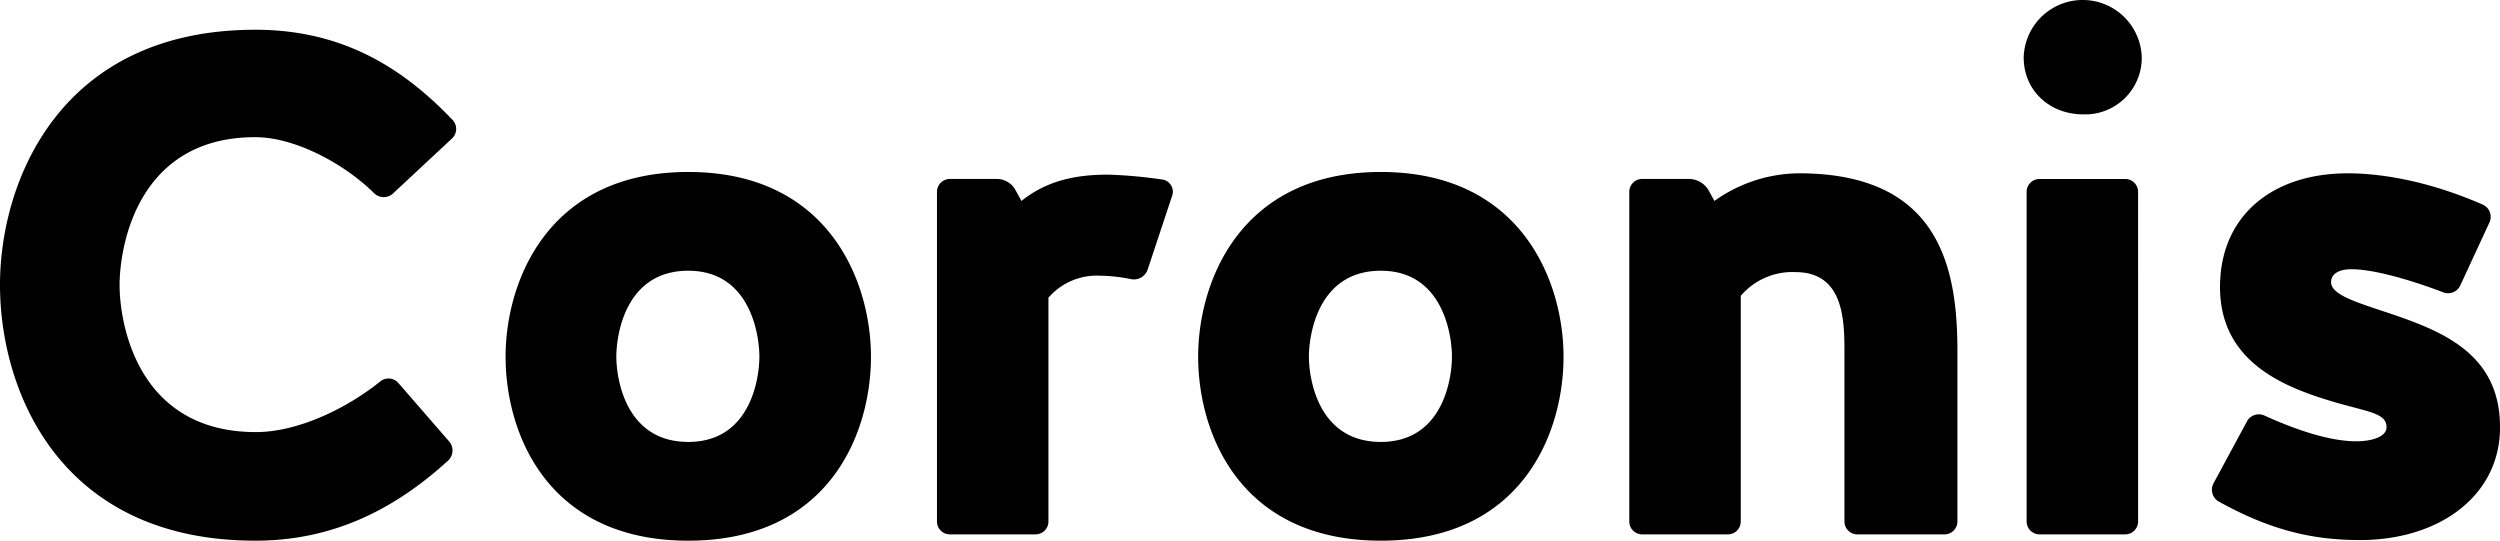
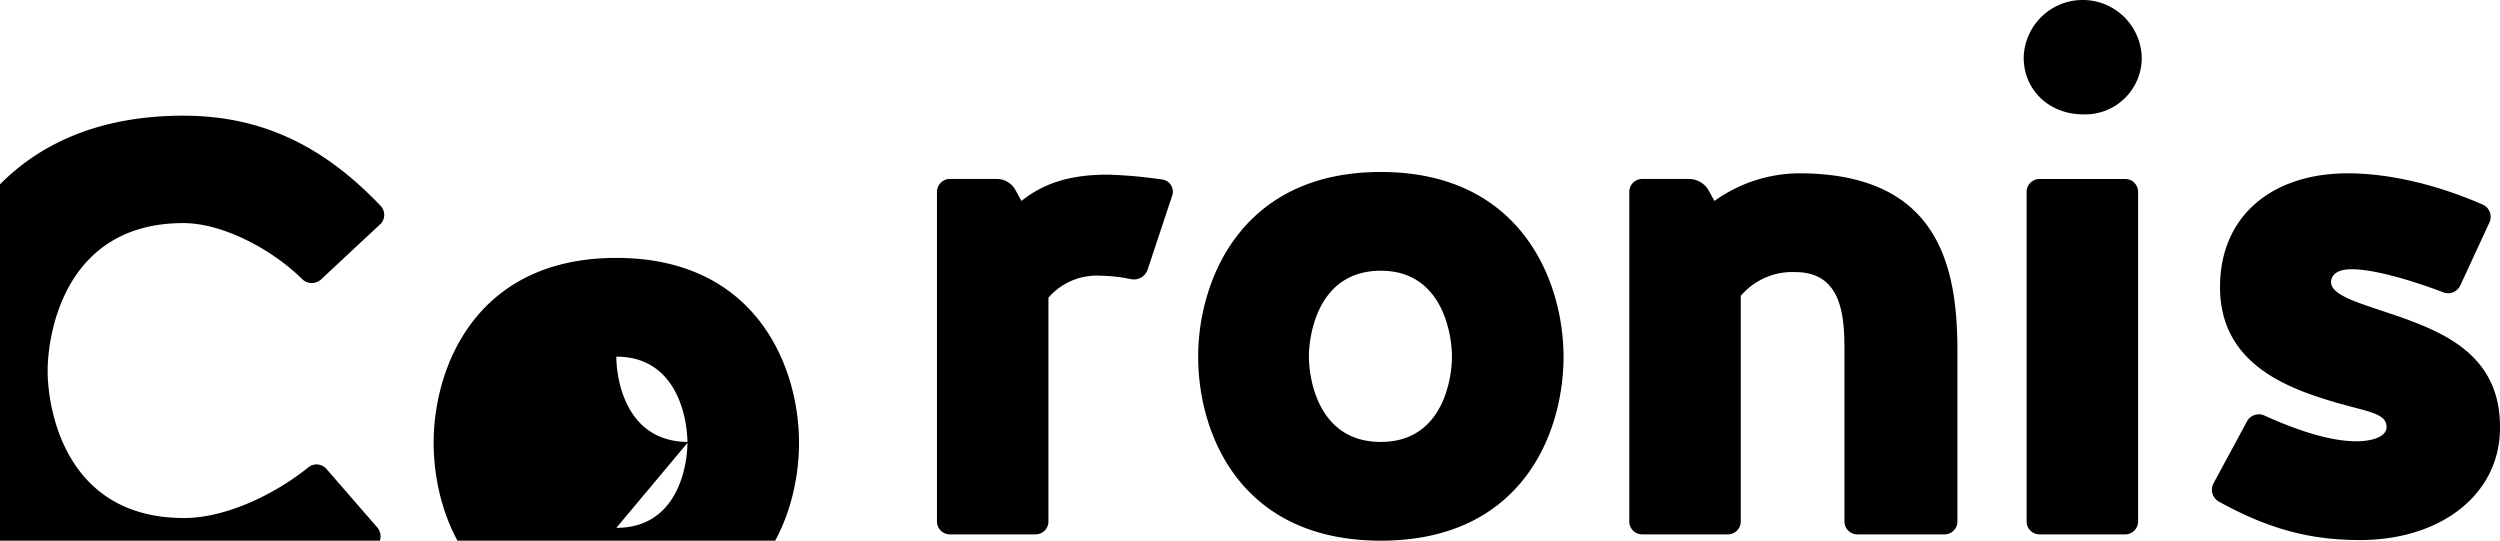
<svg xmlns="http://www.w3.org/2000/svg" width="341.252" height="73.802" viewBox="0 0 341.252 73.802">
-   <path d="M648.164,304.136c-5.5-2.046-10.707-3.091-10.707-5.228,0-.864.7-1.75,2.8-1.75,3.5,0,9.32,1.932,12.411,3.114a1.843,1.843,0,0,0,2.409-.864l4-8.638a1.828,1.828,0,0,0-.909-2.432c-9.115-3.978-15.935-4.273-18.435-4.273-10.32,0-17.435,5.819-17.435,15.526,0,10.57,9.32,13.866,16.026,15.821,4.41,1.25,6.706,1.455,6.706,3.3,0,1.364-2.114,1.932-4.114,1.932-3.41,0-7.82-1.364-12.525-3.5a1.84,1.84,0,0,0-2.409.773l-4.615,8.547a1.875,1.875,0,0,0,.8,2.432c6.706,3.682,12.321,5.228,19.231,5.228,11.025,0,19.117-6.206,19.117-15.321.068-9.024-6.342-12.411-12.343-14.662M595.5,268.265c0,4.455,3.5,7.752,8.115,7.752a7.721,7.721,0,0,0,8-7.752,8.061,8.061,0,0,0-16.117,0m15.617,18.322a1.761,1.761,0,0,0-1.8-1.75H597.7a1.761,1.761,0,0,0-1.8,1.75V331.6a1.761,1.761,0,0,0,1.8,1.75h11.616a1.761,1.761,0,0,0,1.8-1.75Zm-54.2,14.162a9.236,9.236,0,0,1,7.411-3.2c6.5,0,6.706,6.3,6.706,10.775V331.6a1.761,1.761,0,0,0,1.8,1.75h11.821a1.761,1.761,0,0,0,1.8-1.75V308.318c0-11.343-2.41-24.255-21.641-24.255a20.06,20.06,0,0,0-11.525,3.773l-.8-1.455a3.128,3.128,0,0,0-2.705-1.546h-6.319a1.761,1.761,0,0,0-1.8,1.75V331.6a1.761,1.761,0,0,0,1.8,1.75h11.616a1.761,1.761,0,0,0,1.8-1.75V300.749ZM507.751,320.73c-8.615,0-9.82-8.729-9.82-11.639s1.2-11.729,9.82-11.729c8.5,0,9.706,8.82,9.706,11.729s-1.182,11.639-9.706,11.639m0-36.848c-19.231,0-24.937,15.025-24.937,25.209,0,10.479,5.706,25.118,24.937,25.118s24.937-14.639,24.937-25.118c0-10.184-5.706-25.209-24.937-25.209m-28.437,3.091a1.683,1.683,0,0,0-1.3-2.046,63.631,63.631,0,0,0-7.5-.682c-4.319,0-8.32.773-11.82,3.592l-.8-1.455a2.881,2.881,0,0,0-2.614-1.546h-6.319a1.761,1.761,0,0,0-1.8,1.75V331.6a1.761,1.761,0,0,0,1.8,1.75h11.616a1.761,1.761,0,0,0,1.8-1.75V301.044a8.712,8.712,0,0,1,7.115-3,22.081,22.081,0,0,1,4.205.477,1.994,1.994,0,0,0,2.2-1.25Zm-66.1,33.756c-8.615,0-9.82-8.729-9.82-11.639s1.2-11.729,9.82-11.729c8.5,0,9.706,8.82,9.706,11.729s-1.182,11.639-9.706,11.639m0-36.848c-19.231,0-24.937,15.025-24.937,25.209,0,10.479,5.706,25.118,24.937,25.118s24.937-14.639,24.937-25.118c0-10.184-5.706-25.209-24.937-25.209m-32.256-4.569a1.772,1.772,0,0,0,.091-2.523c-7.206-7.57-15.526-12.321-26.937-12.321-26.642,0-34.848,20.663-34.848,34.825,0,14.548,8.206,34.916,34.848,34.916,10.616,0,19.026-4.274,26.346-10.957a1.88,1.88,0,0,0,.091-2.614l-6.91-7.956a1.782,1.782,0,0,0-2.5-.182c-4.706,3.773-11.32,6.888-16.935,6.888-16.321,0-18.617-15.026-18.617-20.072s2.3-20.186,18.526-20.186c5.3,0,12.025,3.5,16.23,7.66a1.879,1.879,0,0,0,2.5.091Z" transform="translate(-319.264 -260.407)" />
+   <path d="M648.164,304.136c-5.5-2.046-10.707-3.091-10.707-5.228,0-.864.7-1.75,2.8-1.75,3.5,0,9.32,1.932,12.411,3.114a1.843,1.843,0,0,0,2.409-.864l4-8.638a1.828,1.828,0,0,0-.909-2.432c-9.115-3.978-15.935-4.273-18.435-4.273-10.32,0-17.435,5.819-17.435,15.526,0,10.57,9.32,13.866,16.026,15.821,4.41,1.25,6.706,1.455,6.706,3.3,0,1.364-2.114,1.932-4.114,1.932-3.41,0-7.82-1.364-12.525-3.5a1.84,1.84,0,0,0-2.409.773l-4.615,8.547a1.875,1.875,0,0,0,.8,2.432c6.706,3.682,12.321,5.228,19.231,5.228,11.025,0,19.117-6.206,19.117-15.321.068-9.024-6.342-12.411-12.343-14.662M595.5,268.265c0,4.455,3.5,7.752,8.115,7.752a7.721,7.721,0,0,0,8-7.752,8.061,8.061,0,0,0-16.117,0m15.617,18.322a1.761,1.761,0,0,0-1.8-1.75H597.7a1.761,1.761,0,0,0-1.8,1.75V331.6a1.761,1.761,0,0,0,1.8,1.75h11.616a1.761,1.761,0,0,0,1.8-1.75Zm-54.2,14.162a9.236,9.236,0,0,1,7.411-3.2c6.5,0,6.706,6.3,6.706,10.775V331.6a1.761,1.761,0,0,0,1.8,1.75h11.821a1.761,1.761,0,0,0,1.8-1.75V308.318c0-11.343-2.41-24.255-21.641-24.255a20.06,20.06,0,0,0-11.525,3.773l-.8-1.455a3.128,3.128,0,0,0-2.705-1.546h-6.319a1.761,1.761,0,0,0-1.8,1.75V331.6a1.761,1.761,0,0,0,1.8,1.75h11.616a1.761,1.761,0,0,0,1.8-1.75V300.749ZM507.751,320.73c-8.615,0-9.82-8.729-9.82-11.639s1.2-11.729,9.82-11.729c8.5,0,9.706,8.82,9.706,11.729s-1.182,11.639-9.706,11.639m0-36.848c-19.231,0-24.937,15.025-24.937,25.209,0,10.479,5.706,25.118,24.937,25.118s24.937-14.639,24.937-25.118c0-10.184-5.706-25.209-24.937-25.209m-28.437,3.091a1.683,1.683,0,0,0-1.3-2.046,63.631,63.631,0,0,0-7.5-.682c-4.319,0-8.32.773-11.82,3.592l-.8-1.455a2.881,2.881,0,0,0-2.614-1.546h-6.319a1.761,1.761,0,0,0-1.8,1.75V331.6a1.761,1.761,0,0,0,1.8,1.75h11.616a1.761,1.761,0,0,0,1.8-1.75V301.044a8.712,8.712,0,0,1,7.115-3,22.081,22.081,0,0,1,4.205.477,1.994,1.994,0,0,0,2.2-1.25Zm-66.1,33.756c-8.615,0-9.82-8.729-9.82-11.639c8.5,0,9.706,8.82,9.706,11.729s-1.182,11.639-9.706,11.639m0-36.848c-19.231,0-24.937,15.025-24.937,25.209,0,10.479,5.706,25.118,24.937,25.118s24.937-14.639,24.937-25.118c0-10.184-5.706-25.209-24.937-25.209m-32.256-4.569a1.772,1.772,0,0,0,.091-2.523c-7.206-7.57-15.526-12.321-26.937-12.321-26.642,0-34.848,20.663-34.848,34.825,0,14.548,8.206,34.916,34.848,34.916,10.616,0,19.026-4.274,26.346-10.957a1.88,1.88,0,0,0,.091-2.614l-6.91-7.956a1.782,1.782,0,0,0-2.5-.182c-4.706,3.773-11.32,6.888-16.935,6.888-16.321,0-18.617-15.026-18.617-20.072s2.3-20.186,18.526-20.186c5.3,0,12.025,3.5,16.23,7.66a1.879,1.879,0,0,0,2.5.091Z" transform="translate(-319.264 -260.407)" />
</svg>